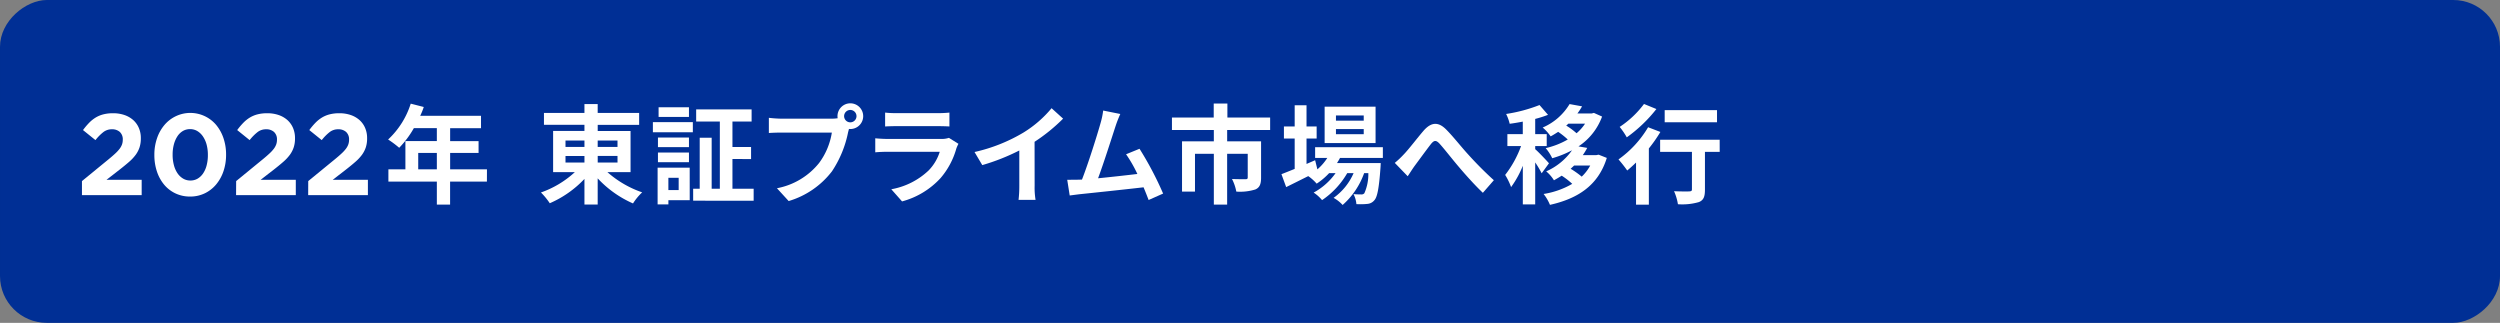
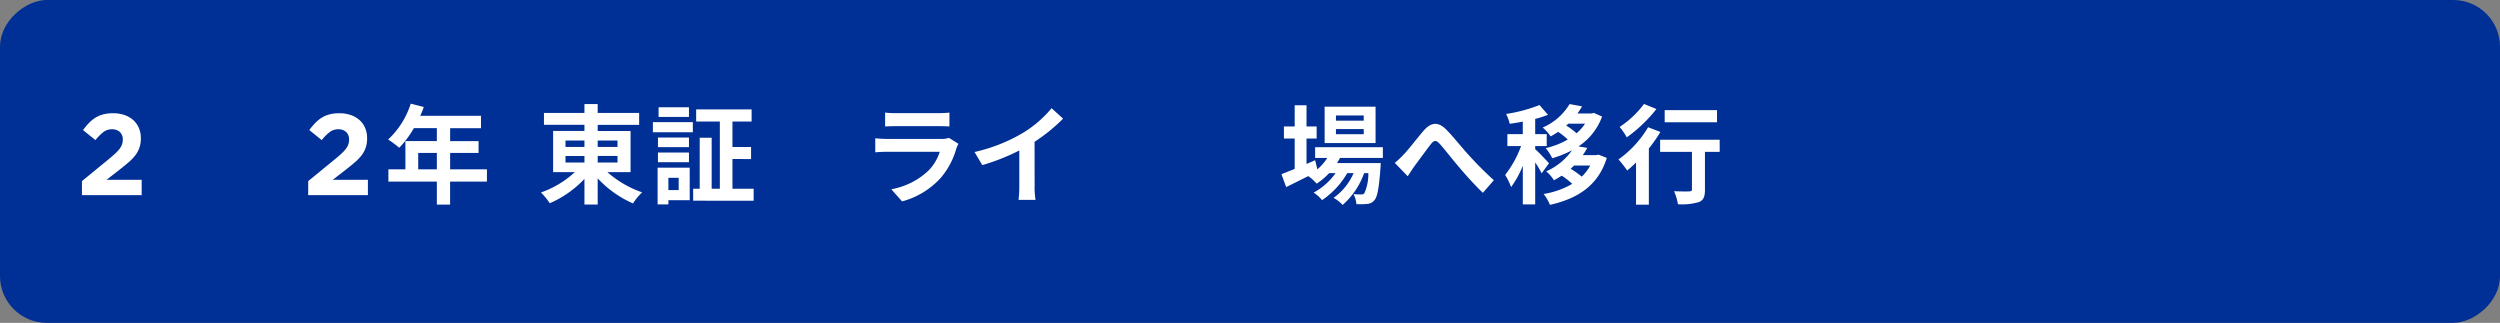
<svg xmlns="http://www.w3.org/2000/svg" width="267.24" height="34.51" viewBox="0 0 267.24 34.51">
  <rect x="0" y="0" width="267.24" height="34.51" fill="#808080" stroke="none" />
  <g id="グループ_603" data-name="グループ 603" transform="translate(-642.76 -247.49)">
    <rect id="長方形_520" data-name="長方形 520" width="34.51" height="267.24" rx="5" transform="translate(910 247.49) rotate(90)" fill="#002f95" />
    <path id="パス_1941" data-name="パス 1941" d="M2199.42,3536.6l2.872-2.35q.405-.333.69-.6a3.911,3.911,0,0,0,.462-.5,1.8,1.8,0,0,0,.259-.468,1.5,1.5,0,0,0,.08-.5,1.063,1.063,0,0,0-.32-.837,1.227,1.227,0,0,0-.839-.282,1.474,1.474,0,0,0-.893.283,4.94,4.94,0,0,0-.868.875l-1.331-1.073a7.312,7.312,0,0,1,.647-.769,3.579,3.579,0,0,1,.7-.565,3.055,3.055,0,0,1,.833-.347,4.125,4.125,0,0,1,1.035-.118,3.693,3.693,0,0,1,1.214.19,2.778,2.778,0,0,1,.937.537,2.384,2.384,0,0,1,.6.838,2.708,2.708,0,0,1,.216,1.1v.025a3.053,3.053,0,0,1-.142.967,2.877,2.877,0,0,1-.419.8,4.737,4.737,0,0,1-.708.752q-.433.377-1,.82l-1.4,1.085h3.759v1.639h-6.384Z" transform="translate(-1547.899 -3269.754)" fill="#fff" />
-     <path id="パス_1942" data-name="パス 1942" d="M2212.66,3538.248a3.589,3.589,0,0,1-1.571-.339,3.545,3.545,0,0,1-1.209-.937,4.29,4.29,0,0,1-.77-1.411,5.5,5.5,0,0,1-.271-1.75v-.025a5.384,5.384,0,0,1,.278-1.75,4.376,4.376,0,0,1,.782-1.417,3.644,3.644,0,0,1,1.213-.949,3.61,3.61,0,0,1,4.339.93,4.4,4.4,0,0,1,.777,1.412,5.417,5.417,0,0,1,.277,1.75v.024a5.417,5.417,0,0,1-.277,1.75,4.406,4.406,0,0,1-.783,1.417,3.647,3.647,0,0,1-1.214.949A3.541,3.541,0,0,1,2212.66,3538.248Zm.025-1.713a1.5,1.5,0,0,0,.776-.2,1.846,1.846,0,0,0,.592-.567,2.737,2.737,0,0,0,.376-.864,4.3,4.3,0,0,0,.13-1.091v-.025a4.205,4.205,0,0,0-.135-1.091,2.888,2.888,0,0,0-.389-.868,1.926,1.926,0,0,0-.6-.579,1.479,1.479,0,0,0-.771-.209,1.5,1.5,0,0,0-.776.2,1.787,1.787,0,0,0-.585.567,2.968,2.968,0,0,0-.376.863,4.119,4.119,0,0,0-.136,1.091v.024a4.183,4.183,0,0,0,.136,1.1,2.812,2.812,0,0,0,.382.868,1.893,1.893,0,0,0,.6.573A1.5,1.5,0,0,0,2212.685,3536.535Z" transform="translate(-1549.578 -3269.748)" fill="#fff" />
-     <path id="パス_1943" data-name="パス 1943" d="M2219.48,3536.6l2.872-2.35q.406-.333.69-.6a3.921,3.921,0,0,0,.462-.5,1.776,1.776,0,0,0,.258-.468,1.465,1.465,0,0,0,.081-.5,1.06,1.06,0,0,0-.321-.837,1.224,1.224,0,0,0-.838-.282,1.473,1.473,0,0,0-.893.283,4.94,4.94,0,0,0-.869.875l-1.331-1.073a7.523,7.523,0,0,1,.647-.769,3.6,3.6,0,0,1,.7-.565,3.033,3.033,0,0,1,.832-.347,4.125,4.125,0,0,1,1.035-.118,3.7,3.7,0,0,1,1.215.19,2.768,2.768,0,0,1,.936.537,2.383,2.383,0,0,1,.6.838,2.728,2.728,0,0,1,.215,1.1v.025a3.025,3.025,0,0,1-.142.967,2.874,2.874,0,0,1-.418.8,4.731,4.731,0,0,1-.709.752q-.432.377-1,.82l-1.405,1.085h3.759v1.639h-6.384Z" transform="translate(-1551.476 -3269.754)" fill="#fff" />
    <path id="パス_1944" data-name="パス 1944" d="M2228.858,3536.6l2.872-2.35c.27-.222.5-.42.69-.6a3.925,3.925,0,0,0,.463-.5,1.79,1.79,0,0,0,.258-.468,1.471,1.471,0,0,0,.08-.5,1.06,1.06,0,0,0-.32-.837,1.224,1.224,0,0,0-.838-.282,1.471,1.471,0,0,0-.893.283,4.94,4.94,0,0,0-.869.875l-1.331-1.073a7.432,7.432,0,0,1,.647-.769,3.6,3.6,0,0,1,.7-.565,3.036,3.036,0,0,1,.832-.347,4.125,4.125,0,0,1,1.035-.118,3.7,3.7,0,0,1,1.215.19,2.763,2.763,0,0,1,.936.537,2.38,2.38,0,0,1,.6.838,2.724,2.724,0,0,1,.215,1.1v.025a3.026,3.026,0,0,1-.142.967,2.894,2.894,0,0,1-.418.8,4.744,4.744,0,0,1-.709.752q-.432.377-1,.82l-1.405,1.085h3.759v1.639h-6.384Z" transform="translate(-1553.148 -3269.754)" fill="#fff" />
    <path id="パス_1945" data-name="パス 1945" d="M2249.81,3536.432h-3.936v2.462h-1.416v-2.462h-5.179v-1.312h1.818V3532.1h3.361v-1.381H2242a10.36,10.36,0,0,1-1.566,2.1,10.618,10.618,0,0,0-1.185-.887,8.874,8.874,0,0,0,2.417-3.832l1.394.356a7.445,7.445,0,0,1-.381.943h6.5v1.324h-3.3v1.381h3.039v1.266h-3.039v1.75h3.936Zm-5.352-1.312v-1.75h-1.991v1.75Z" transform="translate(-1555.001 -3269.53)" fill="#fff" />
    <path id="パス_1946" data-name="パス 1946" d="M2266.234,3535.428a10.983,10.983,0,0,0,3.718,2.164,6.029,6.029,0,0,0-.979,1.185,11.426,11.426,0,0,1-3.776-2.681v2.8h-1.415v-2.74a11.249,11.249,0,0,1-3.707,2.6,7.467,7.467,0,0,0-.943-1.151,10.413,10.413,0,0,0,3.625-2.176h-2.324v-4.4h3.349v-.656h-4.328V3529.1h4.328v-.944h1.415v.944h4.432v1.278H2265.2v.656h3.511v4.4Zm-4.477-2.693h2.026v-.679h-2.026Zm0,1.669h2.026v-.7h-2.026Zm3.441-2.348v.679h2.118v-.679Zm2.118,1.646H2265.2v.7h2.118Z" transform="translate(-1558.547 -3269.54)" fill="#fff" />
    <path id="パス_1947" data-name="パス 1947" d="M2273.695,3530.163h4.271v1.081h-4.271Zm3.937,8.344h-2.279v.448H2274.2v-3.924h3.43Zm-.081-5.675h-3.315v-1.024h3.315Zm-3.315.576h3.315v1.036h-3.315Zm3.315-3.8h-3.246v-1.035h3.246Zm-2.2,6.5v1.312h1.1v-1.312Zm9.115,1.173v1.278H2278v-1.278h.7v-5.455h1.278v5.455h.874v-7.182h-2.531v-1.3h5.927v1.3H2282.2v2.717h1.991v1.289H2282.2v3.176Z" transform="translate(-1561.144 -3269.615)" fill="#fff" />
-     <path id="パス_1948" data-name="パス 1948" d="M2295.481,3529.7a5.069,5.069,0,0,0,.656-.047,1.374,1.374,0,1,1,1.359,1.151.643.643,0,0,1-.149-.012l-.092.346a11.627,11.627,0,0,1-1.727,4.189,9.1,9.1,0,0,1-4.627,3.177l-1.254-1.37a7.557,7.557,0,0,0,4.511-2.705,7.383,7.383,0,0,0,1.358-3.245h-5.363c-.53,0-1.071.023-1.37.045v-1.623a12.83,12.83,0,0,0,1.37.093Zm2.67-.266a.662.662,0,1,0-.656.656A.665.665,0,0,0,2298.152,3529.437Z" transform="translate(-1563.835 -3269.522)" fill="#fff" />
    <path id="パス_1949" data-name="パス 1949" d="M2311.517,3532.6a4.219,4.219,0,0,0-.219.484,8.253,8.253,0,0,1-1.7,3.188,8.614,8.614,0,0,1-4.108,2.485l-1.151-1.3a7.754,7.754,0,0,0,3.994-2.014,5,5,0,0,0,1.186-1.991h-5.559c-.276,0-.852.011-1.335.058v-1.5c.483.046.978.069,1.335.069h5.7a2.431,2.431,0,0,0,.84-.115Zm-7.838-3.338a9.721,9.721,0,0,0,1.2.058h4.432a10.877,10.877,0,0,0,1.242-.058v1.485c-.311-.023-.852-.035-1.266-.035h-4.408c-.368,0-.863.012-1.2.035Z" transform="translate(-1566.303 -3269.737)" fill="#fff" />
    <path id="パス_1950" data-name="パス 1950" d="M2321.965,3536.985a7.972,7.972,0,0,0,.1,1.508h-1.819a12.913,12.913,0,0,0,.081-1.508v-3.775a22.557,22.557,0,0,1-3.959,1.565l-.829-1.4a17.721,17.721,0,0,0,5.237-2.083,12.164,12.164,0,0,0,3-2.6l1.232,1.116a18.716,18.716,0,0,1-3.05,2.475Z" transform="translate(-1568.607 -3269.635)" fill="#fff" />
-     <path id="パス_1951" data-name="パス 1951" d="M2336.3,3538.559c-.149-.391-.333-.864-.541-1.358-1.876.219-5.363.587-6.813.737-.288.034-.714.092-1.082.138l-.265-1.68c.392,0,.887,0,1.266-.011l.311-.011c.668-1.7,1.658-4.857,1.991-6.054a8.467,8.467,0,0,0,.276-1.324l1.83.368a12.9,12.9,0,0,0-.5,1.278c-.368,1.128-1.3,4.052-1.876,5.594,1.4-.138,3.039-.322,4.2-.46a13.9,13.9,0,0,0-1.208-2.107l1.439-.587a35.381,35.381,0,0,1,2.521,4.788Z" transform="translate(-1570.757 -3269.689)" fill="#fff" />
-     <path id="パス_1952" data-name="パス 1952" d="M2347.125,3530.916v1.208h3.625v3.891c0,.656-.138,1.047-.61,1.254a5.5,5.5,0,0,1-2.038.229,4.9,4.9,0,0,0-.459-1.346c.575.023,1.254.023,1.439.023s.241-.057.241-.184v-2.532h-2.2v5.432H2345.7v-5.432h-2.015v4.04H2342.3v-5.375h3.4v-1.208h-4.477v-1.335h4.465v-1.5h1.462v1.5h4.569v1.335Z" transform="translate(-1573.186 -3269.527)" fill="#fff" />
    <path id="パス_1953" data-name="パス 1953" d="M2361.73,3533.937c-.093.184-.208.368-.323.553h4.674s-.012.311-.024.472c-.161,2.244-.345,3.165-.656,3.5a1.071,1.071,0,0,1-.758.392,7.242,7.242,0,0,1-1.163.022,2.746,2.746,0,0,0-.311-1.07c.368.034.667.034.817.034a.393.393,0,0,0,.345-.126,5.026,5.026,0,0,0,.426-2.153h-.448a8.208,8.208,0,0,1-2.3,3.407,3.792,3.792,0,0,0-.967-.76,6.327,6.327,0,0,0,2.14-2.647h-.679a8.78,8.78,0,0,1-2.693,2.889,4.029,4.029,0,0,0-.9-.805,6.937,6.937,0,0,0,2.347-2.084h-.689a7.14,7.14,0,0,1-1.335,1.128,4.792,4.792,0,0,0-.9-.806c-.829.415-1.657.829-2.359,1.174l-.506-1.381c.39-.149.874-.345,1.415-.564v-3.246h-1.15v-1.289h1.15v-2.267h1.266v2.267h1.082v1.289h-1.082v2.717l.92-.4.241.978a5.578,5.578,0,0,0,1.059-1.22h-1.3v-1.151h7.24v1.151Zm3.8-1.588h-5.445v-3.89h5.445Zm-1.266-2.947h-2.969v.553h2.969Zm0,1.45h-2.969v.553h2.969Z" transform="translate(-1575.727 -3269.567)" fill="#fff" />
    <path id="パス_1954" data-name="パス 1954" d="M2371.168,3534c.529-.541,1.415-1.715,2.117-2.532.794-.909,1.542-.989,2.372-.184.771.76,1.68,1.933,2.36,2.67a39.331,39.331,0,0,0,2.785,2.8l-1.173,1.346c-.818-.771-1.8-1.864-2.522-2.716-.713-.829-1.553-1.922-2.094-2.521-.4-.437-.61-.379-.944.035-.45.575-1.266,1.7-1.75,2.348-.264.368-.518.782-.725,1.082l-1.381-1.427A9.766,9.766,0,0,0,2371.168,3534Z" transform="translate(-1578.356 -3269.999)" fill="#fff" />
    <path id="パス_1955" data-name="パス 1955" d="M2388.474,3535.555a10.048,10.048,0,0,0-.69-1.162v4.488h-1.324v-4.131a10.275,10.275,0,0,1-1.254,2.279,6.847,6.847,0,0,0-.634-1.3,11.268,11.268,0,0,0,1.7-3.086h-1.462v-1.277h1.646v-1.335c-.483.092-.955.173-1.4.23a4.76,4.76,0,0,0-.38-1.048,16.471,16.471,0,0,0,3.569-.955l.909,1.047a11.847,11.847,0,0,1-1.37.437v1.624h1.231v1.277h-1.231v.334c.31.254,1.255,1.255,1.473,1.508Zm6.964-1.646c-.92,2.981-3.154,4.362-6.077,5.019a4.875,4.875,0,0,0-.679-1.163,8.862,8.862,0,0,0,3.062-1.082,7.929,7.929,0,0,0-1.128-.874c-.265.173-.541.334-.828.495a3.888,3.888,0,0,0-.829-.956,6.656,6.656,0,0,0,2.762-2.255,10.728,10.728,0,0,1-2.117.851,4.982,4.982,0,0,0-.7-1.081,8.332,8.332,0,0,0,2.36-.921,8.055,8.055,0,0,0-1.025-.817c-.254.16-.518.334-.806.483a4.458,4.458,0,0,0-.851-.944,6.2,6.2,0,0,0,2.876-2.509l1.335.242a6.571,6.571,0,0,1-.495.759h1.542l.218-.057.875.391a6.485,6.485,0,0,1-2.521,3.189l.933.16a7.6,7.6,0,0,1-.471.771h1.449l.241-.046Zm-4.108-3.66c-.069.069-.15.138-.231.207a7.266,7.266,0,0,1,1.105.817,4.772,4.772,0,0,0,.909-1.024Zm.61,4.477c-.116.115-.242.23-.368.345a9.137,9.137,0,0,1,1.185.841,4.823,4.823,0,0,0,.909-1.186Z" transform="translate(-1580.917 -3269.54)" fill="#fff" />
    <path id="パス_1956" data-name="パス 1956" d="M2403.794,3531.133a15.221,15.221,0,0,1-1.232,1.762v6.007h-1.37v-4.5c-.321.311-.633.6-.943.852a13.524,13.524,0,0,0-.933-1.186,11.215,11.215,0,0,0,3.166-3.441Zm-.426-2.451a15.472,15.472,0,0,1-3.165,3.027,8.065,8.065,0,0,0-.76-1.117,10.227,10.227,0,0,0,2.6-2.451Zm6.767,4.581h-1.577v4.041c0,.736-.138,1.116-.644,1.323a6.348,6.348,0,0,1-2.244.231,5.717,5.717,0,0,0-.414-1.393c.656.034,1.415.034,1.622.022s.289-.046.289-.218v-4.006h-3.4v-1.3h6.365Zm-.287-3.165h-5.594v-1.3h5.594Z" transform="translate(-1583.546 -3269.537)" fill="#fff" />
  </g>
</svg>